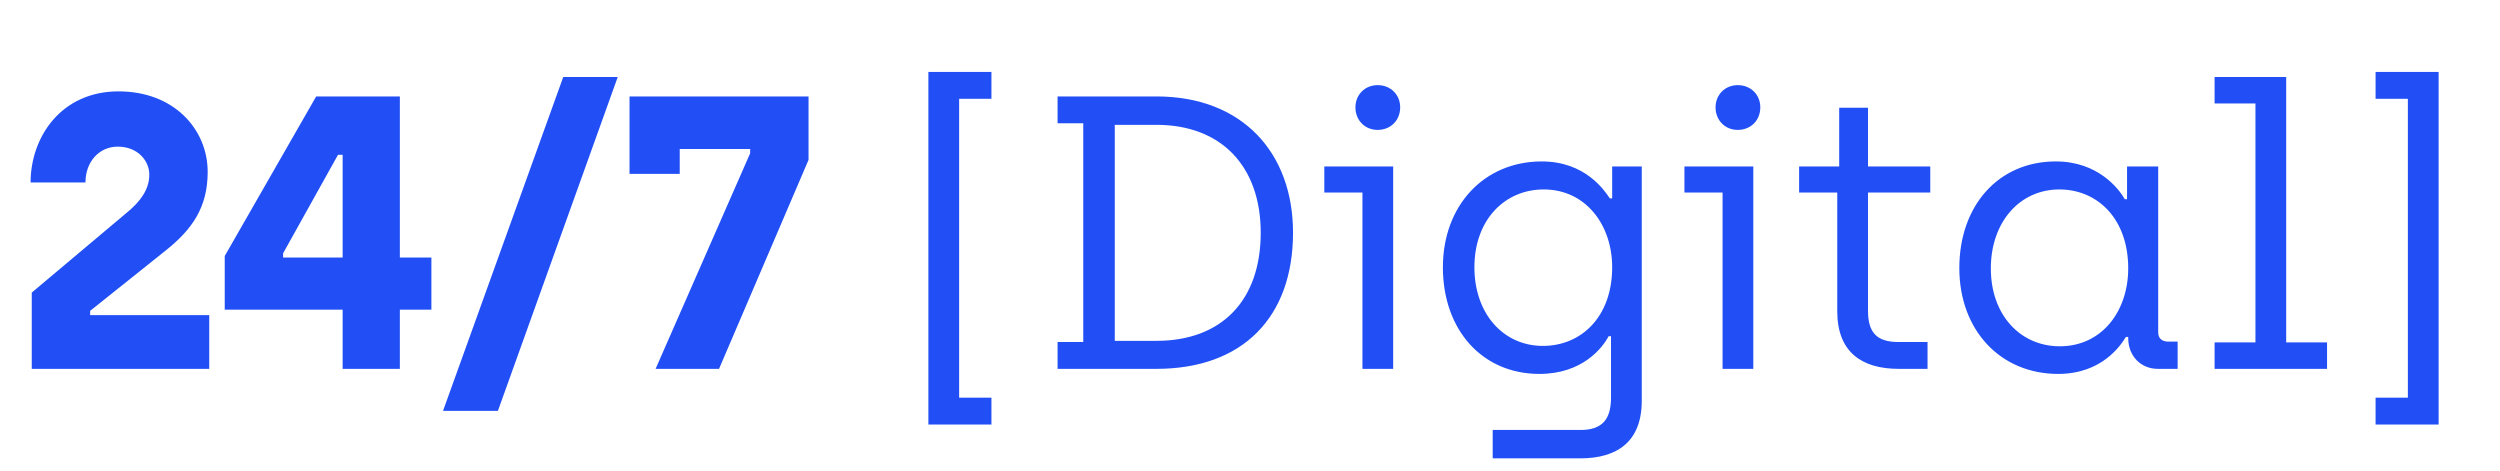
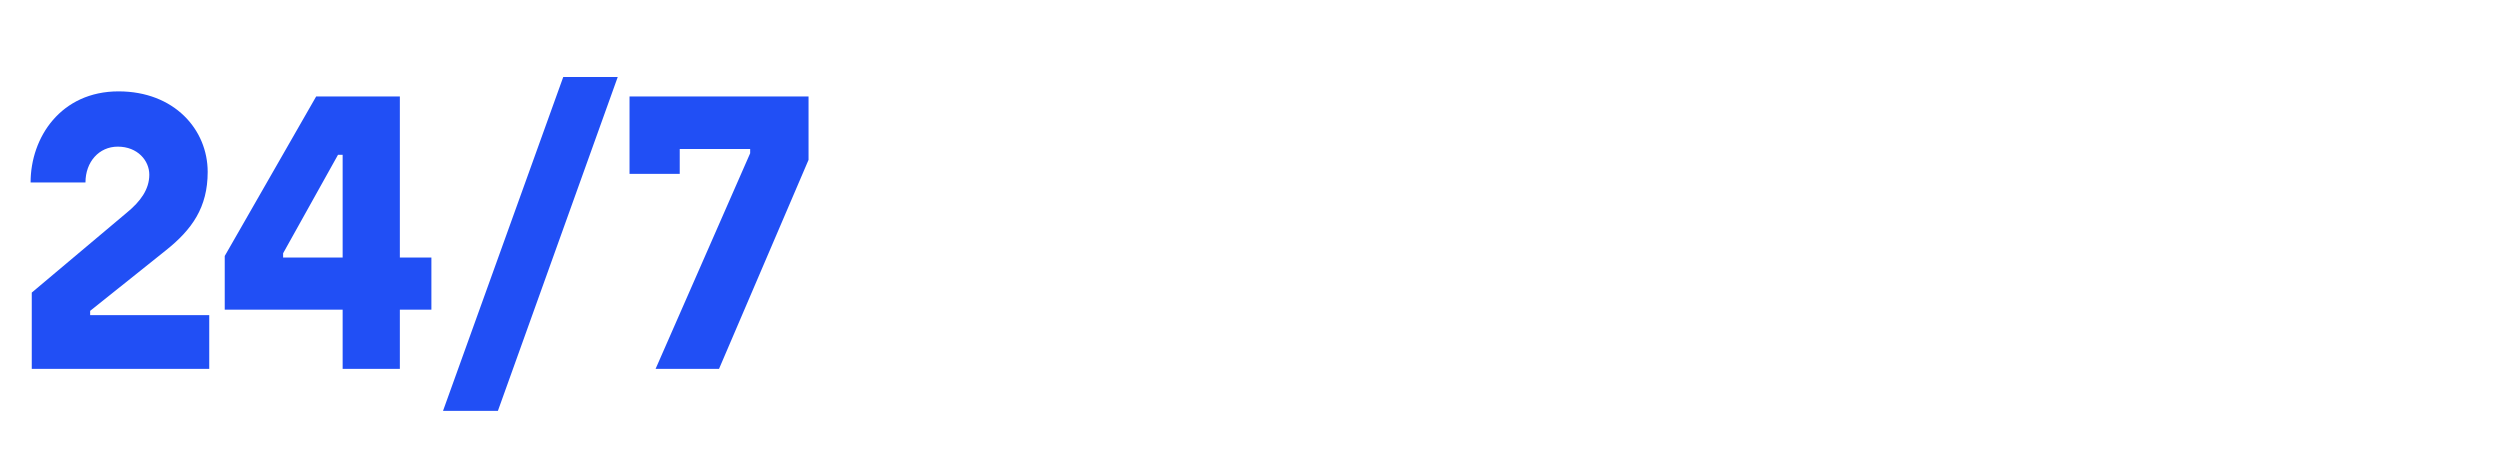
<svg xmlns="http://www.w3.org/2000/svg" width="122" height="23" viewBox="0 0 122 23" fill="none">
  <path d="M1.55 18V14.278L6.203 10.365C6.849 9.834 7.286 9.245 7.286 8.523C7.286 7.839 6.716 7.156 5.747 7.156C4.836 7.156 4.171 7.896 4.171 8.903H1.493C1.493 6.7 2.975 4.459 5.785 4.459C8.501 4.459 10.135 6.32 10.135 8.39C10.135 10.118 9.375 11.201 8.083 12.226L4.399 15.17V15.379H10.211V18H1.55ZM16.721 18V15.113H10.967V12.492L15.43 4.706H19.513V12.568H21.052V15.113H19.513V18H16.721ZM13.816 12.568H16.721V7.555H16.494L13.816 12.359V12.568ZM21.619 20.051L27.487 3.756H30.146L24.297 20.051H21.619ZM31.993 18L36.608 7.479V7.27H33.171V8.485H30.721V4.706H39.457V7.801L35.089 18H31.993Z" fill="#214FF5" />
-   <path d="M45.305 20.716V3.509H48.382V4.82H46.806V19.405H48.382V20.716H45.305ZM51.61 18V16.69H52.863V6.016H51.61V4.706H56.434C60.65 4.706 63.1 7.479 63.1 11.353C63.1 15.474 60.65 18 56.434 18H51.61ZM54.401 16.633H56.434C59.586 16.633 61.523 14.696 61.523 11.353C61.523 8.143 59.624 6.092 56.434 6.092H54.401V16.633ZM67.228 6.339C66.601 6.339 66.145 5.864 66.145 5.238C66.145 4.63 66.601 4.155 67.228 4.155C67.873 4.155 68.329 4.63 68.329 5.238C68.329 5.864 67.873 6.339 67.228 6.339ZM66.487 18V9.397H64.626V8.124H67.987V18H66.487ZM72.844 22.368V20.982H77.136C78.181 20.982 78.617 20.469 78.617 19.405V16.405H78.503C78.181 17.012 77.193 18.247 75.123 18.247C72.331 18.247 70.413 16.101 70.413 13.043C70.413 10.024 72.426 7.878 75.237 7.878C77.383 7.878 78.314 9.321 78.56 9.682H78.674V8.124H80.118V19.557C80.118 21.552 78.921 22.368 77.117 22.368H72.844ZM75.294 16.88C77.155 16.88 78.674 15.474 78.674 13.043C78.674 10.973 77.383 9.245 75.332 9.245C73.433 9.245 71.951 10.726 71.951 13.043C71.951 15.303 73.357 16.88 75.294 16.88ZM84.802 6.339C84.175 6.339 83.719 5.864 83.719 5.238C83.719 4.63 84.175 4.155 84.802 4.155C85.447 4.155 85.903 4.63 85.903 5.238C85.903 5.864 85.447 6.339 84.802 6.339ZM84.061 18V9.397H82.2V8.124H85.561V18H84.061ZM92.659 18C90.855 18 89.658 17.183 89.658 15.189V9.397H87.797V8.124H89.753V5.257H91.159V8.124H94.197V9.397H91.159V15.17C91.159 16.234 91.595 16.69 92.64 16.69H94.064V18H92.659ZM100.439 18.247C97.609 18.247 95.615 16.101 95.615 13.081C95.615 10.043 97.514 7.878 100.325 7.878C102.376 7.878 103.401 9.207 103.686 9.72H103.8V8.124H105.32V16.215C105.32 16.519 105.51 16.671 105.813 16.671H106.269V18H105.301C104.484 18 103.876 17.392 103.857 16.538V16.443H103.743C103.496 16.842 102.585 18.247 100.439 18.247ZM100.515 16.899C102.585 16.899 103.857 15.17 103.857 13.1C103.857 10.65 102.338 9.245 100.496 9.245C98.559 9.245 97.153 10.84 97.153 13.1C97.153 15.398 98.616 16.899 100.515 16.899ZM108.072 18V16.709H110.066V5.048H108.072V3.756H111.566V16.709H113.56V18H108.072ZM115.928 20.716V19.405H117.504V4.82H115.928V3.509H119.005V20.716H115.928Z" fill="#214FF5" />
</svg>